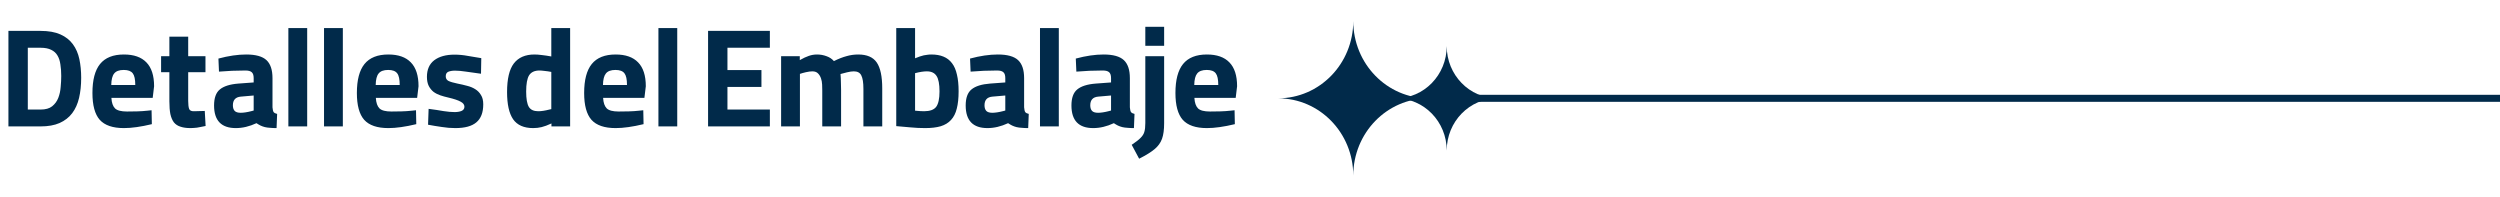
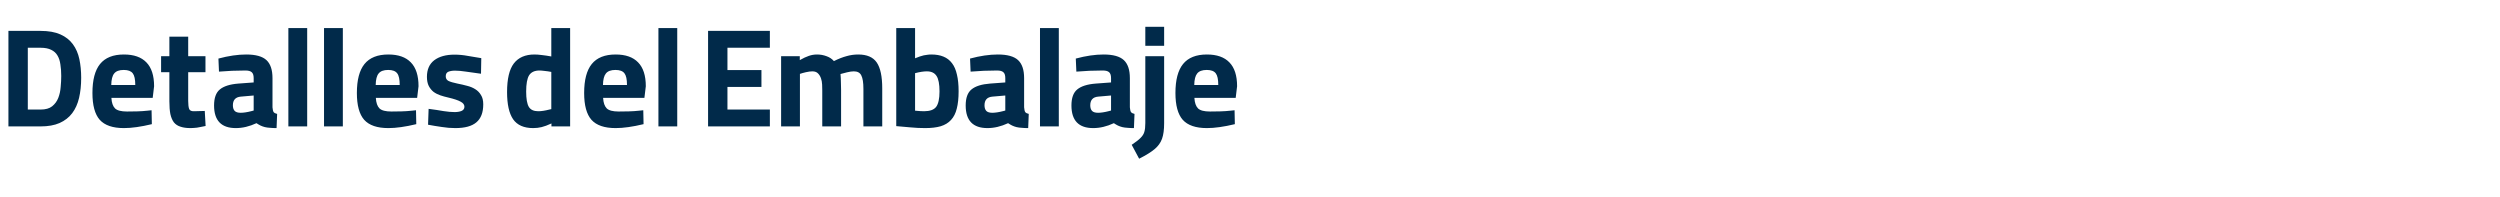
<svg xmlns="http://www.w3.org/2000/svg" width="356" height="28" viewBox="0 0 356 28" fill="none">
  <path d="M5.78 4.4C6.913 4.4 7.853 4.567 8.6 4.9C9.347 5.233 9.94 5.7 10.38 6.3C10.82 6.9 11.127 7.607 11.3 8.42C11.473 9.233 11.56 10.12 11.56 11.08C11.56 12.133 11.46 13.087 11.26 13.94C11.06 14.793 10.733 15.52 10.28 16.12C9.827 16.72 9.227 17.187 8.48 17.52C7.747 17.84 6.847 18 5.78 18H1.2V4.4H5.78ZM5.78 15.6C6.487 15.6 7.033 15.447 7.42 15.14C7.82 14.82 8.113 14.42 8.3 13.94C8.487 13.46 8.6 12.94 8.64 12.38C8.693 11.82 8.72 11.3 8.72 10.82C8.72 10.22 8.68 9.673 8.6 9.18C8.533 8.673 8.393 8.247 8.18 7.9C7.98 7.553 7.687 7.287 7.3 7.1C6.913 6.9 6.407 6.8 5.78 6.8H3.96V15.6H5.78ZM13.163 13.24C13.163 11.387 13.523 10.013 14.243 9.12C14.977 8.213 16.11 7.76 17.643 7.76C19.057 7.76 20.123 8.133 20.843 8.88C21.577 9.627 21.943 10.76 21.943 12.28L21.743 13.94H15.863C15.903 14.633 16.077 15.133 16.383 15.44C16.69 15.733 17.257 15.88 18.083 15.88C18.55 15.88 19.03 15.873 19.523 15.86C20.03 15.847 20.523 15.813 21.003 15.76L21.583 15.7L21.623 17.68C20.85 17.867 20.13 18.007 19.463 18.1C18.81 18.193 18.203 18.24 17.643 18.24C16.057 18.24 14.91 17.847 14.203 17.06C13.51 16.273 13.163 15 13.163 13.24ZM15.843 12.1H19.263C19.263 11.3 19.143 10.747 18.903 10.44C18.663 10.12 18.237 9.96 17.623 9.96C16.983 9.96 16.53 10.127 16.263 10.46C15.997 10.78 15.857 11.327 15.843 12.1ZM27.139 18.24C26.566 18.24 26.086 18.173 25.699 18.04C25.312 17.92 24.999 17.713 24.759 17.42C24.532 17.113 24.366 16.72 24.259 16.24C24.166 15.76 24.119 15.16 24.119 14.44V10.28H22.939V8H24.119V5.22H26.799V8H29.259V10.28H26.799V14.38C26.799 14.9 26.846 15.28 26.939 15.52C27.032 15.747 27.266 15.853 27.639 15.84L29.159 15.8L29.279 17.94C29.012 18.007 28.779 18.053 28.579 18.08C28.379 18.12 28.199 18.153 28.039 18.18C27.879 18.207 27.726 18.22 27.579 18.22C27.432 18.233 27.286 18.24 27.139 18.24ZM30.483 15.02C30.483 13.953 30.756 13.193 31.303 12.74C31.863 12.273 32.749 11.993 33.963 11.9L36.123 11.74V11.12C36.123 10.72 36.029 10.44 35.843 10.28C35.669 10.12 35.37 10.04 34.943 10.04C34.303 10.04 33.669 10.053 33.043 10.08C32.416 10.107 31.796 10.147 31.183 10.2L31.103 8.34C32.543 7.953 33.863 7.76 35.063 7.76C36.41 7.76 37.37 8.027 37.943 8.56C38.516 9.093 38.803 9.947 38.803 11.12V15.28C38.83 15.613 38.883 15.84 38.963 15.96C39.056 16.08 39.223 16.167 39.463 16.22L39.383 18.24C39.036 18.24 38.73 18.227 38.463 18.2C38.196 18.187 37.95 18.153 37.723 18.1C37.51 18.047 37.303 17.973 37.103 17.88C36.916 17.787 36.723 17.673 36.523 17.54C35.523 18.007 34.543 18.24 33.583 18.24C31.516 18.24 30.483 17.167 30.483 15.02ZM34.283 16.06C34.469 16.06 34.696 16.04 34.963 16C35.23 15.96 35.516 15.9 35.823 15.82L36.123 15.74V13.6L34.283 13.76C33.536 13.827 33.163 14.24 33.163 15C33.163 15.347 33.249 15.613 33.423 15.8C33.596 15.973 33.883 16.06 34.283 16.06ZM41.063 4H43.743V18H41.063V4ZM46.141 4H48.821V18H46.141V4ZM50.819 13.24C50.819 11.387 51.179 10.013 51.9 9.12C52.633 8.213 53.766 7.76 55.3 7.76C56.713 7.76 57.779 8.133 58.499 8.88C59.233 9.627 59.599 10.76 59.599 12.28L59.4 13.94H53.52C53.559 14.633 53.733 15.133 54.039 15.44C54.346 15.733 54.913 15.88 55.739 15.88C56.206 15.88 56.686 15.873 57.179 15.86C57.686 15.847 58.179 15.813 58.66 15.76L59.239 15.7L59.279 17.68C58.506 17.867 57.786 18.007 57.12 18.1C56.466 18.193 55.859 18.24 55.3 18.24C53.713 18.24 52.566 17.847 51.859 17.06C51.166 16.273 50.819 15 50.819 13.24ZM53.499 12.1H56.919C56.919 11.3 56.8 10.747 56.559 10.44C56.319 10.12 55.893 9.96 55.279 9.96C54.639 9.96 54.186 10.127 53.919 10.46C53.653 10.78 53.513 11.327 53.499 12.1ZM64.835 18.24C64.195 18.24 63.549 18.187 62.895 18.08C62.242 17.987 61.595 17.88 60.955 17.76L61.035 15.5C61.862 15.607 62.569 15.713 63.155 15.82C63.755 15.913 64.282 15.96 64.735 15.96C65.122 15.96 65.449 15.907 65.715 15.8C65.995 15.68 66.135 15.48 66.135 15.2C66.135 14.907 65.955 14.667 65.595 14.48C65.249 14.28 64.649 14.08 63.795 13.88C63.435 13.8 63.075 13.7 62.715 13.58C62.355 13.46 62.029 13.293 61.735 13.08C61.455 12.853 61.229 12.573 61.055 12.24C60.882 11.893 60.795 11.46 60.795 10.94C60.795 9.9 61.142 9.113 61.835 8.58C62.542 8.047 63.502 7.78 64.715 7.78C65.342 7.78 65.975 7.84 66.615 7.96C67.255 8.067 67.895 8.173 68.535 8.28L68.495 10.5C67.669 10.393 66.955 10.293 66.355 10.2C65.755 10.107 65.235 10.06 64.795 10.06C64.409 10.06 64.089 10.113 63.835 10.22C63.595 10.327 63.475 10.54 63.475 10.86C63.475 11.167 63.602 11.387 63.855 11.52C64.122 11.653 64.549 11.78 65.135 11.9C65.615 11.993 66.075 12.1 66.515 12.22C66.955 12.327 67.342 12.487 67.675 12.7C68.022 12.913 68.295 13.193 68.495 13.54C68.709 13.873 68.815 14.313 68.815 14.86C68.815 16.02 68.489 16.873 67.835 17.42C67.195 17.967 66.195 18.24 64.835 18.24ZM75.926 18.24C74.606 18.24 73.653 17.82 73.066 16.98C72.493 16.14 72.206 14.853 72.206 13.12C72.206 11.24 72.526 9.88 73.166 9.04C73.82 8.187 74.8 7.76 76.106 7.76C76.426 7.76 76.78 7.787 77.166 7.84C77.553 7.88 78 7.947 78.506 8.04V4H81.186V18H78.526V17.58C77.98 17.833 77.513 18.007 77.126 18.1C76.74 18.193 76.34 18.24 75.926 18.24ZM76.646 15.84C77.086 15.84 77.613 15.76 78.226 15.6L78.506 15.54V10.24C78.16 10.173 77.84 10.127 77.546 10.1C77.253 10.06 77.013 10.04 76.826 10.04C76.133 10.04 75.64 10.267 75.346 10.72C75.066 11.173 74.926 11.947 74.926 13.04C74.926 14.067 75.053 14.793 75.306 15.22C75.56 15.633 76.006 15.84 76.646 15.84ZM83.183 13.24C83.183 11.387 83.543 10.013 84.263 9.12C84.996 8.213 86.129 7.76 87.663 7.76C89.076 7.76 90.143 8.133 90.863 8.88C91.596 9.627 91.963 10.76 91.963 12.28L91.763 13.94H85.883C85.923 14.633 86.096 15.133 86.403 15.44C86.71 15.733 87.276 15.88 88.103 15.88C88.57 15.88 89.049 15.873 89.543 15.86C90.049 15.847 90.543 15.813 91.023 15.76L91.603 15.7L91.643 17.68C90.87 17.867 90.15 18.007 89.483 18.1C88.829 18.193 88.223 18.24 87.663 18.24C86.076 18.24 84.93 17.847 84.223 17.06C83.529 16.273 83.183 15 83.183 13.24ZM85.863 12.1H89.283C89.283 11.3 89.163 10.747 88.923 10.44C88.683 10.12 88.256 9.96 87.643 9.96C87.003 9.96 86.549 10.127 86.283 10.46C86.016 10.78 85.876 11.327 85.863 12.1ZM93.759 4H96.439V18H93.759V4ZM100.829 4.4H109.629V6.8H103.589V9.98H108.429V12.38H103.589V15.6H109.629V18H100.829V4.4ZM111.23 8H113.89V8.56C114.383 8.28 114.81 8.08 115.17 7.96C115.543 7.827 115.936 7.76 116.35 7.76C116.816 7.76 117.263 7.84 117.69 8C118.116 8.147 118.47 8.38 118.75 8.7C119.39 8.38 119.983 8.147 120.53 8C121.076 7.84 121.636 7.76 122.21 7.76C123.45 7.76 124.33 8.14 124.85 8.9C125.37 9.66 125.63 10.887 125.63 12.58V18H122.95V12.66C122.95 11.767 122.85 11.127 122.65 10.74C122.463 10.353 122.11 10.16 121.59 10.16C121.31 10.16 120.983 10.207 120.61 10.3C120.25 10.38 119.943 10.46 119.69 10.54C119.703 10.713 119.716 10.92 119.73 11.16C119.743 11.347 119.75 11.587 119.75 11.88C119.763 12.16 119.77 12.473 119.77 12.82V18H117.09V12.86C117.09 12.62 117.083 12.347 117.07 12.04C117.056 11.72 117.003 11.427 116.91 11.16C116.816 10.88 116.676 10.647 116.49 10.46C116.303 10.26 116.03 10.16 115.67 10.16C115.43 10.16 115.13 10.2 114.77 10.28C114.423 10.36 114.136 10.44 113.91 10.52V18H111.23V8ZM131.746 18.24C131.052 18.24 130.359 18.207 129.666 18.14C128.986 18.087 128.306 18.027 127.626 17.96V4H130.306V8.3C130.559 8.193 130.786 8.107 130.986 8.04C131.186 7.973 131.372 7.92 131.546 7.88C131.719 7.84 131.892 7.813 132.066 7.8C132.239 7.773 132.426 7.76 132.626 7.76C133.292 7.76 133.866 7.86 134.346 8.06C134.839 8.26 135.246 8.573 135.566 9C135.886 9.413 136.119 9.953 136.266 10.62C136.426 11.273 136.506 12.067 136.506 13C136.506 13.973 136.419 14.793 136.246 15.46C136.086 16.127 135.812 16.667 135.426 17.08C135.052 17.493 134.559 17.793 133.946 17.98C133.346 18.153 132.612 18.24 131.746 18.24ZM131.586 15.84C132.412 15.84 132.986 15.633 133.306 15.22C133.626 14.793 133.786 14.06 133.786 13.02C133.786 11.98 133.646 11.247 133.366 10.82C133.086 10.38 132.626 10.16 131.986 10.16C131.519 10.16 130.959 10.247 130.306 10.42V15.76C130.572 15.787 130.812 15.807 131.026 15.82C131.252 15.833 131.439 15.84 131.586 15.84ZM137.514 15.02C137.514 13.953 137.787 13.193 138.334 12.74C138.894 12.273 139.781 11.993 140.994 11.9L143.154 11.74V11.12C143.154 10.72 143.061 10.44 142.874 10.28C142.701 10.12 142.401 10.04 141.974 10.04C141.334 10.04 140.701 10.053 140.074 10.08C139.447 10.107 138.827 10.147 138.214 10.2L138.134 8.34C139.574 7.953 140.894 7.76 142.094 7.76C143.441 7.76 144.401 8.027 144.974 8.56C145.547 9.093 145.834 9.947 145.834 11.12V15.28C145.861 15.613 145.914 15.84 145.994 15.96C146.087 16.08 146.254 16.167 146.494 16.22L146.414 18.24C146.067 18.24 145.761 18.227 145.494 18.2C145.227 18.187 144.981 18.153 144.754 18.1C144.541 18.047 144.334 17.973 144.134 17.88C143.947 17.787 143.754 17.673 143.554 17.54C142.554 18.007 141.574 18.24 140.614 18.24C138.547 18.24 137.514 17.167 137.514 15.02ZM141.314 16.06C141.501 16.06 141.727 16.04 141.994 16C142.261 15.96 142.547 15.9 142.854 15.82L143.154 15.74V13.6L141.314 13.76C140.567 13.827 140.194 14.24 140.194 15C140.194 15.347 140.281 15.613 140.454 15.8C140.627 15.973 140.914 16.06 141.314 16.06ZM148.095 4H150.775V18H148.095V4ZM152.573 15.02C152.573 13.953 152.846 13.193 153.393 12.74C153.953 12.273 154.839 11.993 156.053 11.9L158.213 11.74V11.12C158.213 10.72 158.119 10.44 157.933 10.28C157.759 10.12 157.459 10.04 157.033 10.04C156.393 10.04 155.759 10.053 155.133 10.08C154.506 10.107 153.886 10.147 153.273 10.2L153.193 8.34C154.633 7.953 155.953 7.76 157.153 7.76C158.499 7.76 159.459 8.027 160.033 8.56C160.606 9.093 160.893 9.947 160.893 11.12V15.28C160.919 15.613 160.973 15.84 161.053 15.96C161.146 16.08 161.313 16.167 161.553 16.22L161.473 18.24C161.126 18.24 160.819 18.227 160.553 18.2C160.286 18.187 160.039 18.153 159.813 18.1C159.599 18.047 159.393 17.973 159.193 17.88C159.006 17.787 158.813 17.673 158.613 17.54C157.613 18.007 156.633 18.24 155.673 18.24C153.606 18.24 152.573 17.167 152.573 15.02ZM156.373 16.06C156.559 16.06 156.786 16.04 157.053 16C157.319 15.96 157.606 15.9 157.913 15.82L158.213 15.74V13.6L156.373 13.76C155.626 13.827 155.253 14.24 155.253 15C155.253 15.347 155.339 15.613 155.513 15.8C155.686 15.973 155.973 16.06 156.373 16.06ZM161.153 20.62C161.753 20.22 162.18 19.887 162.433 19.62C162.7 19.353 162.873 19.073 162.953 18.78C163.046 18.487 163.093 18.067 163.093 17.52V8H165.773V17.54C165.773 18.473 165.673 19.213 165.473 19.76C165.273 20.32 164.926 20.807 164.433 21.22C163.953 21.633 163.213 22.093 162.213 22.6L161.153 20.62ZM163.093 3.82H165.773V6.52H163.093V3.82ZM167.382 13.24C167.382 11.387 167.742 10.013 168.462 9.12C169.195 8.213 170.329 7.76 171.862 7.76C173.275 7.76 174.342 8.133 175.062 8.88C175.795 9.627 176.162 10.76 176.162 12.28L175.962 13.94H170.082C170.122 14.633 170.295 15.133 170.602 15.44C170.909 15.733 171.475 15.88 172.302 15.88C172.769 15.88 173.249 15.873 173.742 15.86C174.249 15.847 174.742 15.813 175.222 15.76L175.802 15.7L175.842 17.68C175.069 17.867 174.349 18.007 173.682 18.1C173.029 18.193 172.422 18.24 171.862 18.24C170.275 18.24 169.129 17.847 168.422 17.06C167.729 16.273 167.382 15 167.382 13.24ZM170.062 12.1H173.482C173.482 11.3 173.362 10.747 173.122 10.44C172.882 10.12 172.455 9.96 171.842 9.96C171.202 9.96 170.749 10.127 170.482 10.46C170.215 10.78 170.075 11.327 170.062 12.1Z" fill="#012A4A" />
-   <path d="M356 14L210.225 14" stroke="#012A4A" />
-   <path d="M192.705 25C192.705 18.923 197.499 14 203.409 14C197.496 14 192.705 9.074 192.705 3C192.705 9.077 187.911 14 182 14C187.914 14 192.705 18.926 192.705 25Z" fill="#012A4A" />
-   <path d="M206.014 21.432C206.014 17.326 209.253 14 213.247 14C209.251 14 206.014 10.671 206.014 6.568C206.014 10.674 202.774 14 198.781 14C202.776 14 206.014 17.328 206.014 21.432Z" fill="#012A4A" />
</svg>